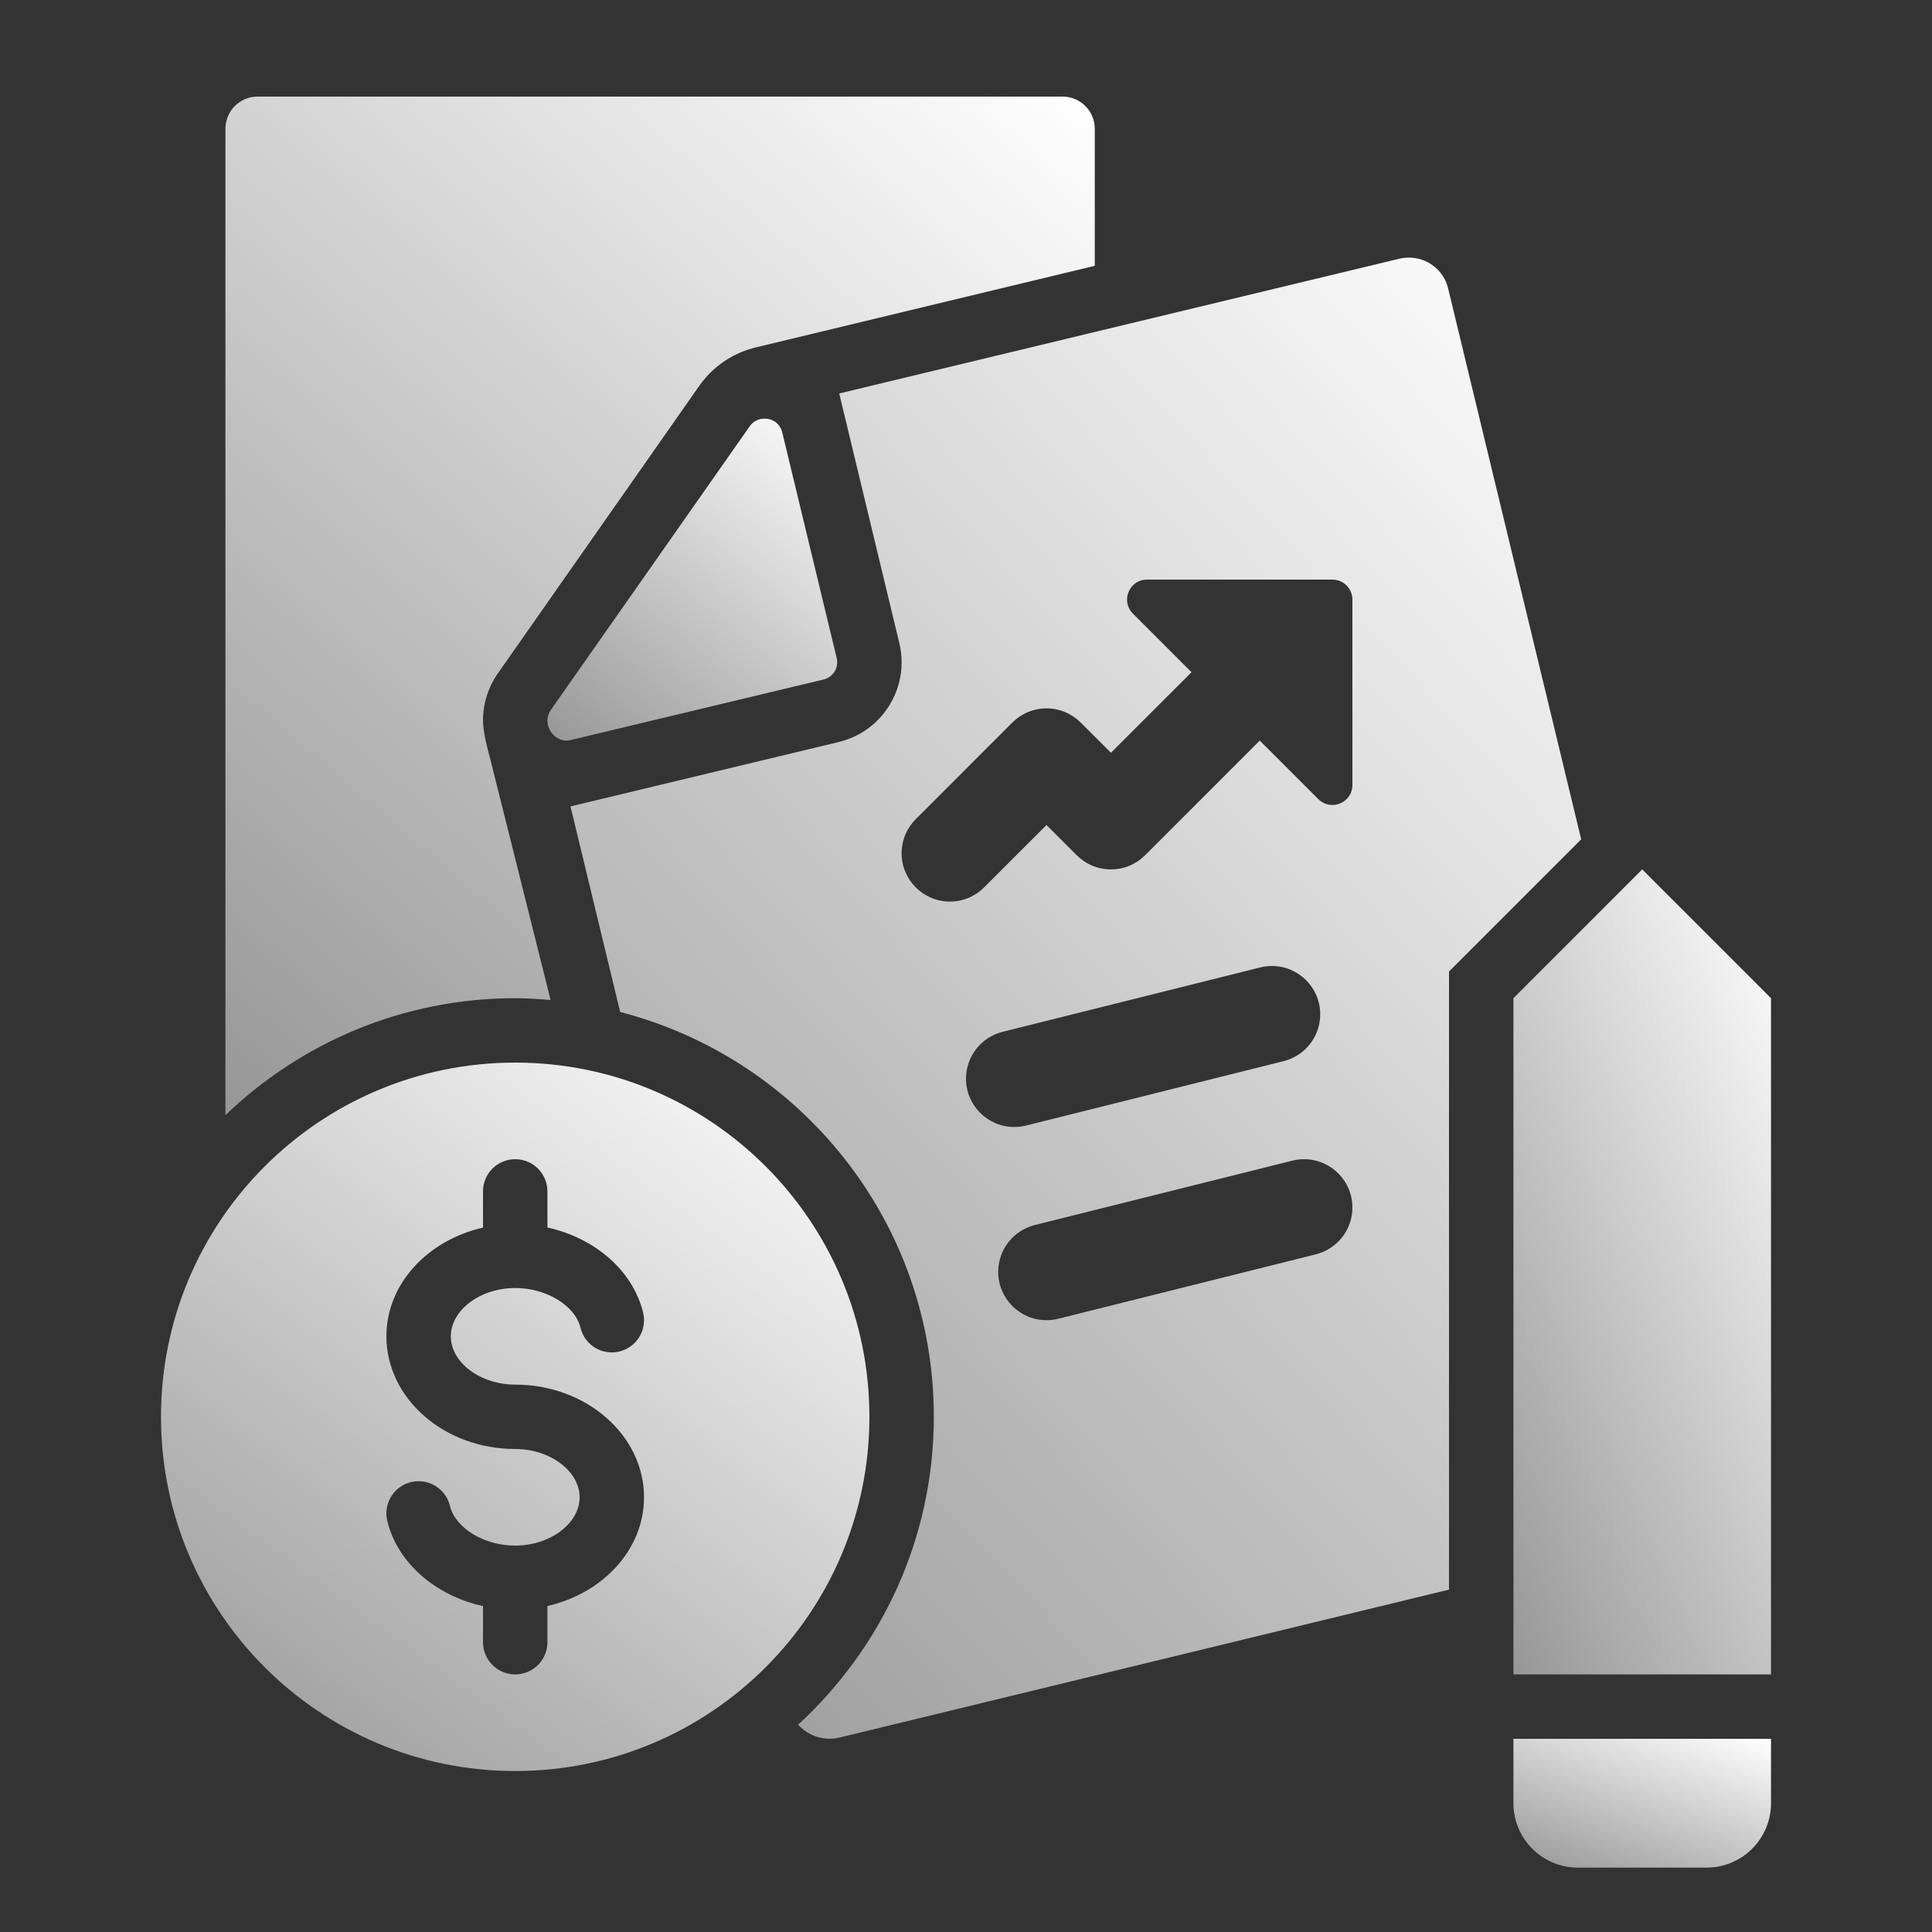
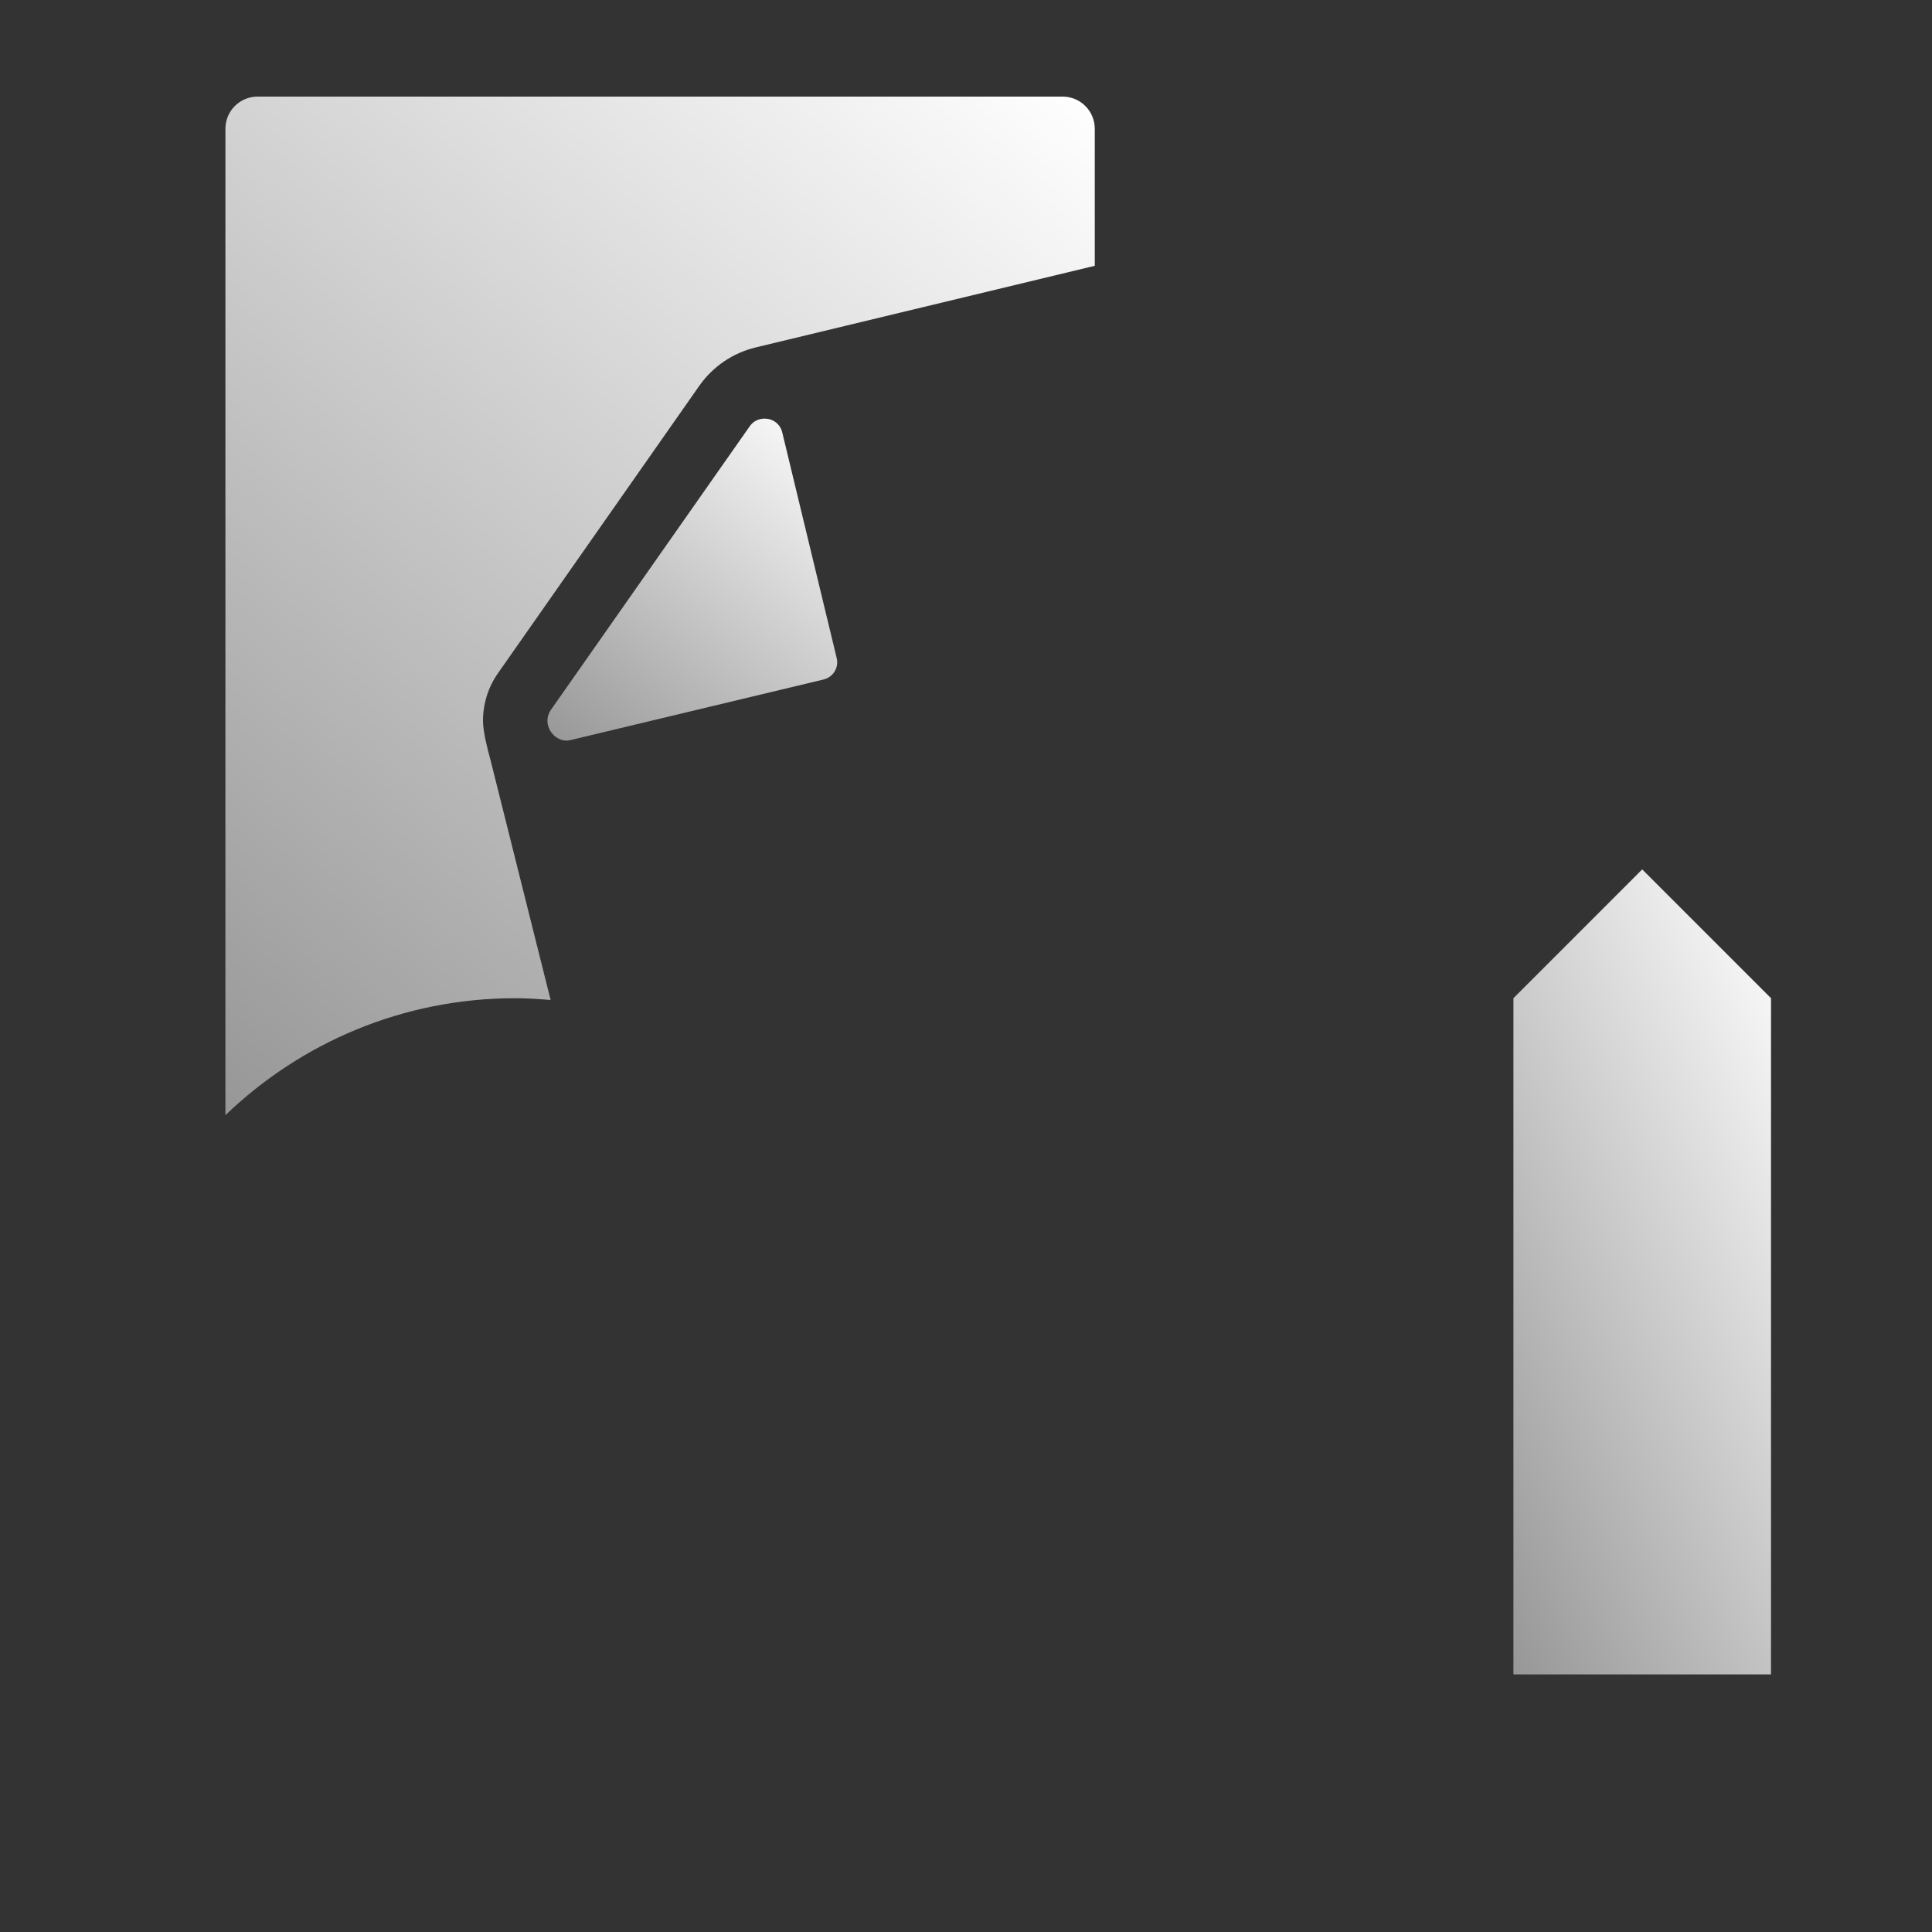
<svg xmlns="http://www.w3.org/2000/svg" width="55" height="55" viewBox="0 0 55 55" fill="none">
  <rect x="0" y="0" width="55" height="55" fill="#333333" stroke="none" />
  <path d="M21.343 12.135L15.683 20.208C15.614 20.307 15.584 20.415 15.584 20.519C15.584 20.799 15.818 21.081 16.131 21.084C16.174 21.084 16.219 21.073 16.265 21.063L23.448 19.343C23.678 19.287 23.834 19.08 23.834 18.852C23.834 18.813 23.829 18.774 23.819 18.734L22.269 12.31C22.208 12.058 21.993 11.917 21.767 11.917C21.61 11.917 21.448 11.983 21.343 12.135V12.135Z" fill="url(#paint0_linear_99_299)" />
-   <path d="M14.667 30.25C9.098 30.25 4.583 34.765 4.583 40.333C4.583 45.902 9.098 50.417 14.667 50.417C20.236 50.417 24.75 45.902 24.75 40.333C24.75 34.765 20.236 30.25 14.667 30.25ZM14.667 39.417C16.689 39.417 18.334 40.856 18.334 42.625C18.334 44.115 17.161 45.36 15.584 45.72V46.75C15.584 47.257 15.174 47.667 14.667 47.667C14.16 47.667 13.75 47.257 13.75 46.75V45.722C12.405 45.425 11.32 44.503 11.026 43.301C11.009 43.231 11 43.158 11 43.083C11 42.576 11.41 42.167 11.917 42.167C12.349 42.167 12.71 42.465 12.808 42.866C12.963 43.502 13.78 44 14.667 44C15.661 44 16.5 43.37 16.5 42.625C16.5 41.88 15.661 41.25 14.667 41.25C12.645 41.25 11 39.811 11 38.042C11 36.551 12.173 35.306 13.75 34.947V33.917C13.75 33.41 14.16 33 14.667 33C15.174 33 15.584 33.41 15.584 33.917V34.944C16.928 35.241 18.014 36.163 18.308 37.366C18.324 37.436 18.334 37.508 18.334 37.583C18.334 38.09 17.924 38.5 17.417 38.5C16.985 38.5 16.624 38.202 16.526 37.801C16.371 37.164 15.554 36.667 14.667 36.667C13.673 36.667 12.834 37.296 12.834 38.042C12.834 38.787 13.673 39.417 14.667 39.417V39.417Z" fill="url(#paint1_linear_99_299)" />
  <path d="M50.417 47.667H43.084V28.417L46.75 24.75L50.417 28.417V47.667Z" fill="url(#paint2_linear_99_299)" />
-   <path d="M48.584 53.167H44.917C43.905 53.167 43.084 52.345 43.084 51.333V49.5H50.417V51.333C50.417 52.345 49.596 53.167 48.584 53.167Z" fill="url(#paint3_linear_99_299)" />
-   <path d="M41.225 8.21C41.098 7.686 40.63 7.334 40.114 7.333C40.024 7.333 39.933 7.343 39.841 7.364L23.891 11.201L25.601 18.304C25.648 18.492 25.667 18.682 25.667 18.871C25.666 19.288 25.548 19.706 25.321 20.075C24.995 20.607 24.479 20.98 23.87 21.125L16.241 22.957L17.655 28.809C22.788 30.137 26.584 34.785 26.584 40.333C26.584 43.805 25.089 46.921 22.72 49.099C23.009 49.415 23.456 49.573 23.903 49.464L41.25 45.253V27.657L45.013 23.894L41.225 8.21ZM27.5 30.708C27.5 30.064 27.942 29.524 28.541 29.374L35.874 27.541C35.981 27.514 36.093 27.5 36.209 27.5C36.968 27.5 37.584 28.116 37.584 28.875C37.584 29.518 37.142 30.059 36.543 30.208L29.21 32.042C29.102 32.068 28.992 32.083 28.875 32.083C28.116 32.083 27.5 31.467 27.5 30.708V30.708ZM37.46 35.708L30.126 37.542C30.019 37.568 29.908 37.583 29.792 37.583C29.033 37.583 28.417 36.967 28.417 36.208C28.417 35.564 28.859 35.024 29.457 34.874L36.791 33.041C36.898 33.014 37.01 33 37.125 33C37.884 33 38.5 33.616 38.5 34.375C38.5 35.018 38.058 35.559 37.46 35.708ZM38.5 22.347C38.5 22.853 37.888 23.107 37.529 22.749L35.863 21.082L32.599 24.346C32.35 24.596 32.006 24.75 31.625 24.75C31.246 24.75 30.901 24.596 30.651 24.346L29.792 23.486L28.015 25.262C27.766 25.512 27.422 25.666 27.042 25.666C26.283 25.666 25.667 25.051 25.667 24.291C25.667 23.912 25.821 23.567 26.071 23.318L28.817 20.571C29.068 20.321 29.412 20.166 29.792 20.166C30.172 20.166 30.516 20.321 30.766 20.571L31.626 21.43L33.92 19.137L32.253 17.47C31.894 17.112 32.147 16.5 32.654 16.5H37.929C38.244 16.5 38.5 16.755 38.5 17.07V22.347Z" fill="url(#paint4_linear_99_299)" />
  <path d="M13.96 21.622C13.884 21.346 13.75 20.838 13.75 20.519C13.75 20.03 13.899 19.557 14.183 19.155L19.906 10.985C20.29 10.436 20.863 10.047 21.515 9.89L31.166 7.567V3.667C31.166 3.16 30.757 2.75 30.25 2.75H7.333C6.826 2.75 6.417 3.16 6.417 3.667V31.747C8.558 29.689 11.462 28.417 14.666 28.417C15.007 28.417 15.341 28.44 15.675 28.468L13.96 21.622Z" fill="url(#paint5_linear_99_299)" />
  <defs>
    <linearGradient id="paint0_linear_99_299" x1="23.834" y1="11.917" x2="16.067" y2="21.476" gradientUnits="userSpaceOnUse">
      <stop stop-color="white" />
      <stop offset="1" stop-color="#979797" />
    </linearGradient>
    <linearGradient id="paint1_linear_99_299" x1="24.75" y1="30.25" x2="8.115" y2="52.999" gradientUnits="userSpaceOnUse">
      <stop stop-color="white" />
      <stop offset="1" stop-color="#979797" />
    </linearGradient>
    <linearGradient id="paint2_linear_99_299" x1="50.417" y1="24.75" x2="35.846" y2="31.126" gradientUnits="userSpaceOnUse">
      <stop stop-color="white" />
      <stop offset="1" stop-color="#979797" />
    </linearGradient>
    <linearGradient id="paint3_linear_99_299" x1="50.417" y1="49.5" x2="48.37" y2="55.099" gradientUnits="userSpaceOnUse">
      <stop stop-color="white" />
      <stop offset="1" stop-color="#979797" />
    </linearGradient>
    <linearGradient id="paint4_linear_99_299" x1="45.013" y1="7.333" x2="8.601" y2="41.311" gradientUnits="userSpaceOnUse">
      <stop stop-color="white" />
      <stop offset="1" stop-color="#979797" />
    </linearGradient>
    <linearGradient id="paint5_linear_99_299" x1="31.166" y1="2.75" x2="6.363" y2="31.701" gradientUnits="userSpaceOnUse">
      <stop stop-color="white" />
      <stop offset="1" stop-color="#979797" />
    </linearGradient>
  </defs>
</svg>